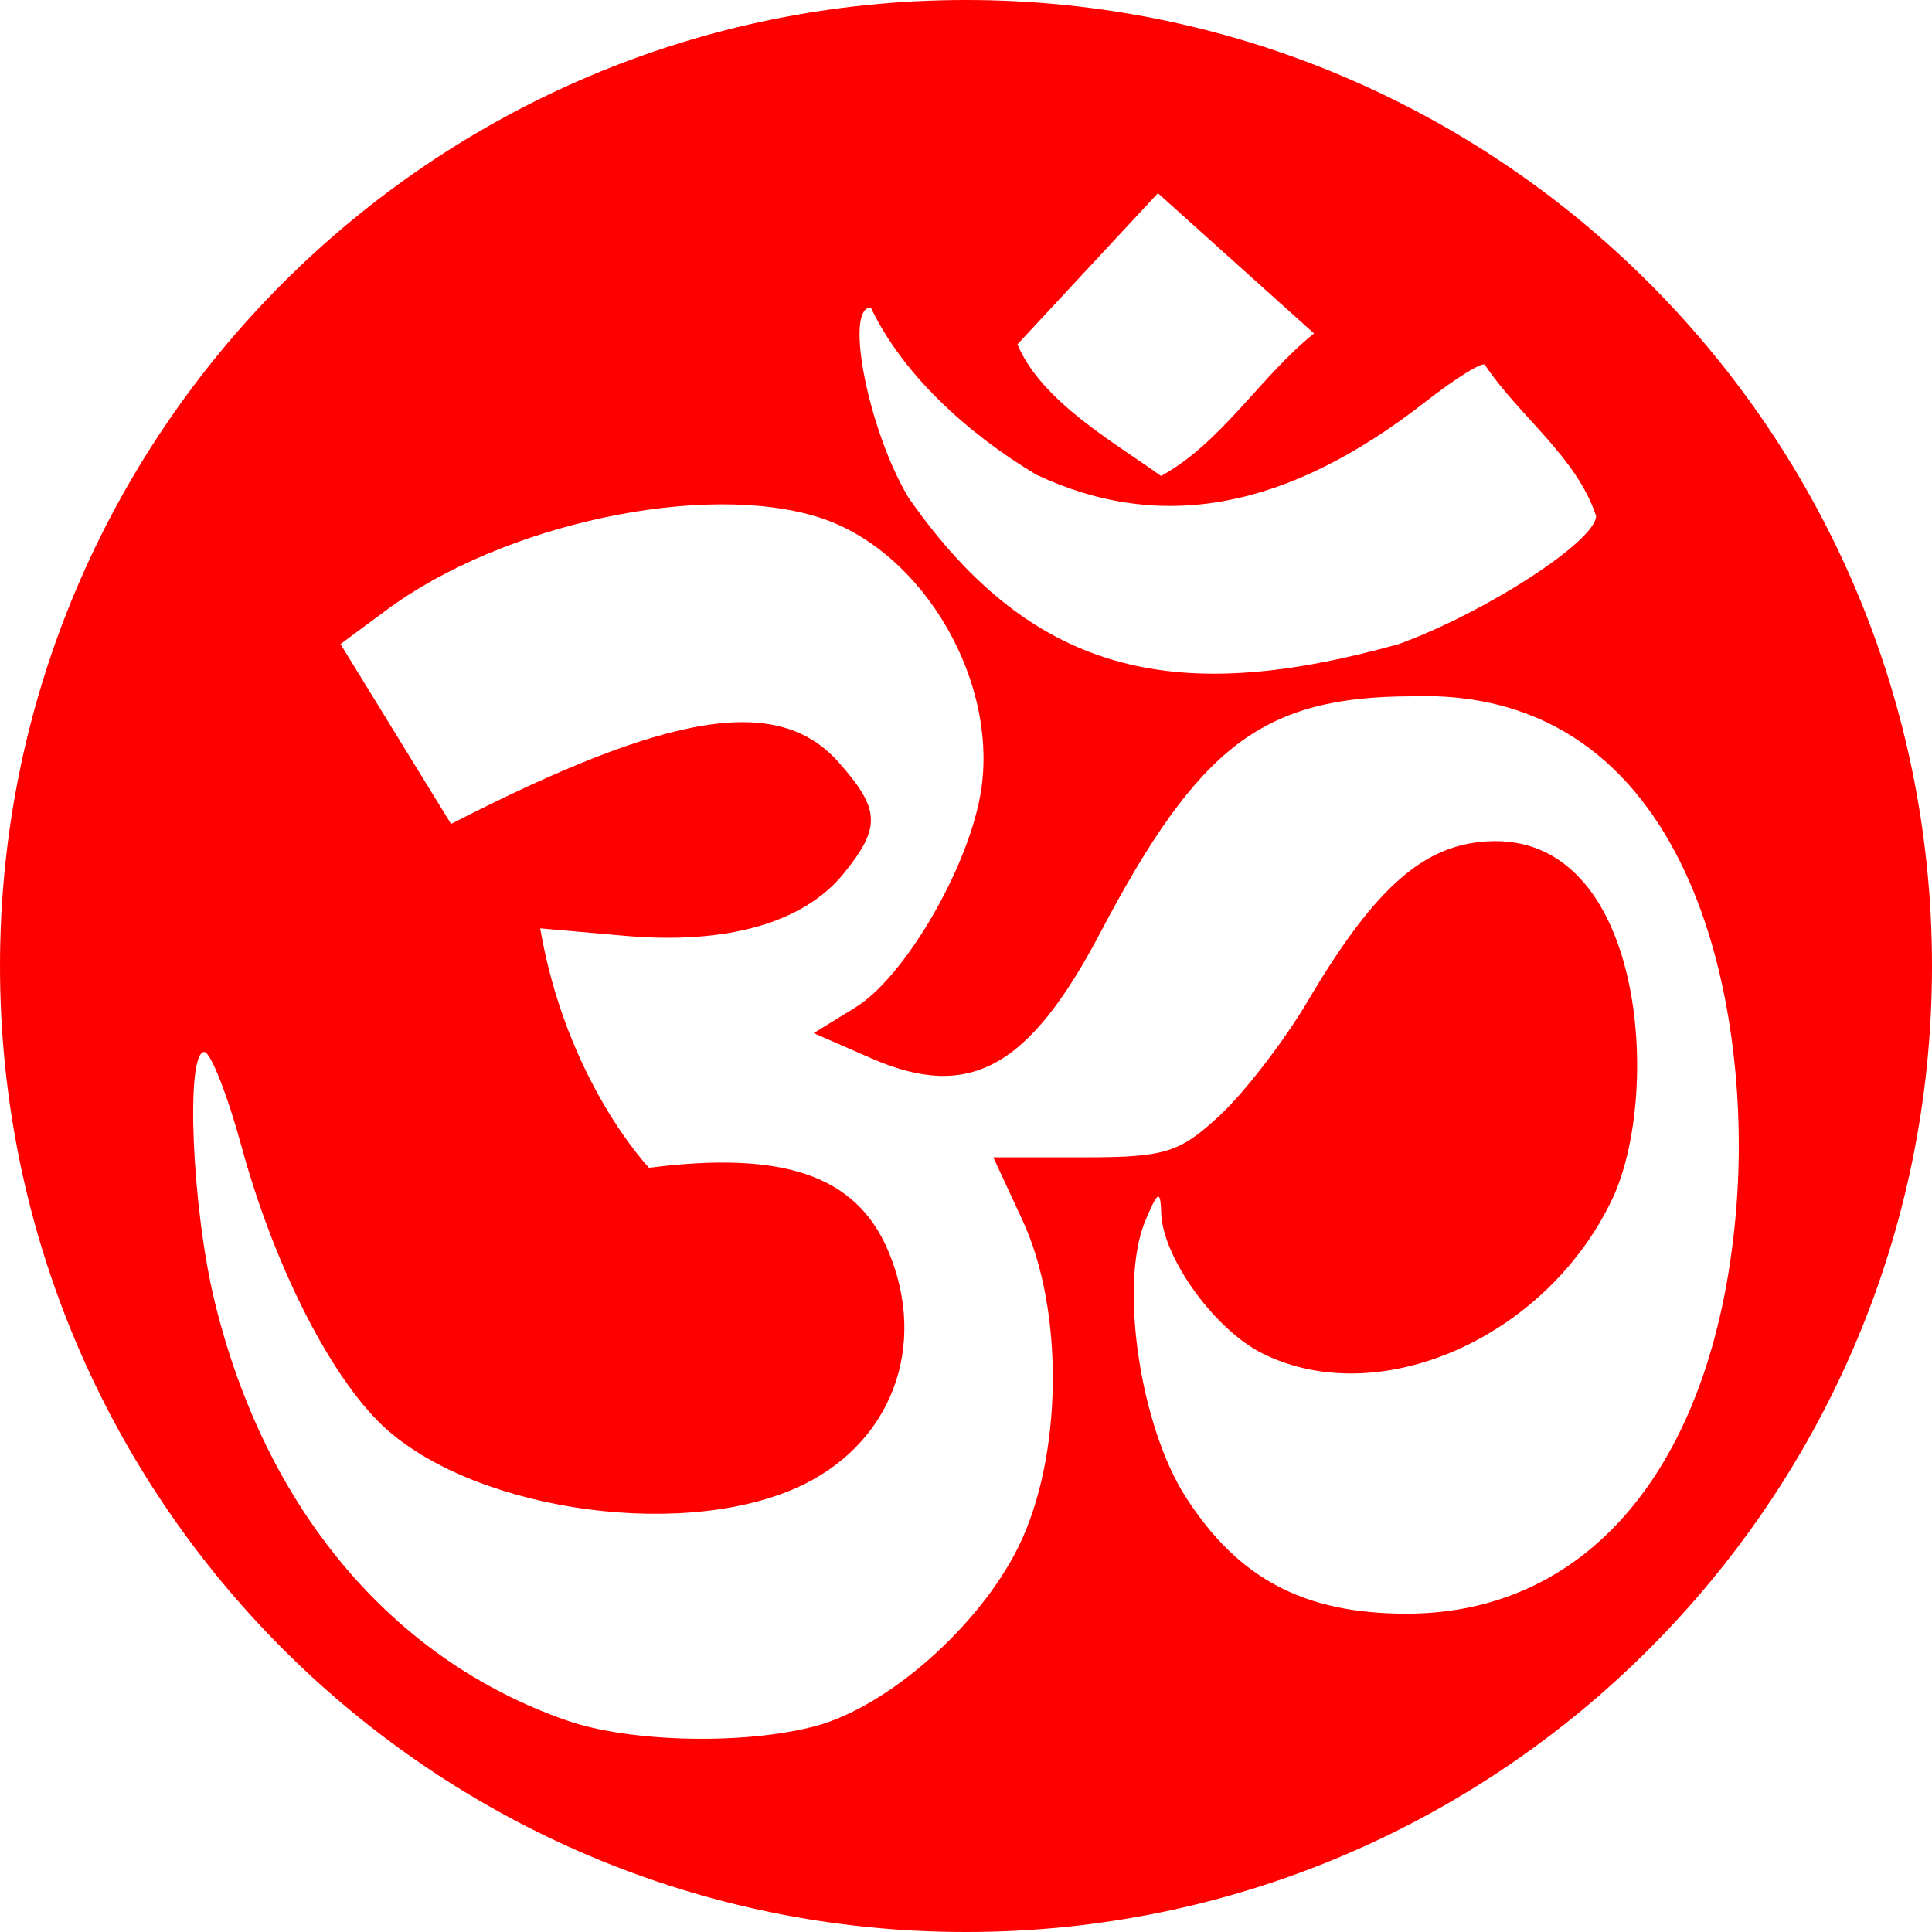
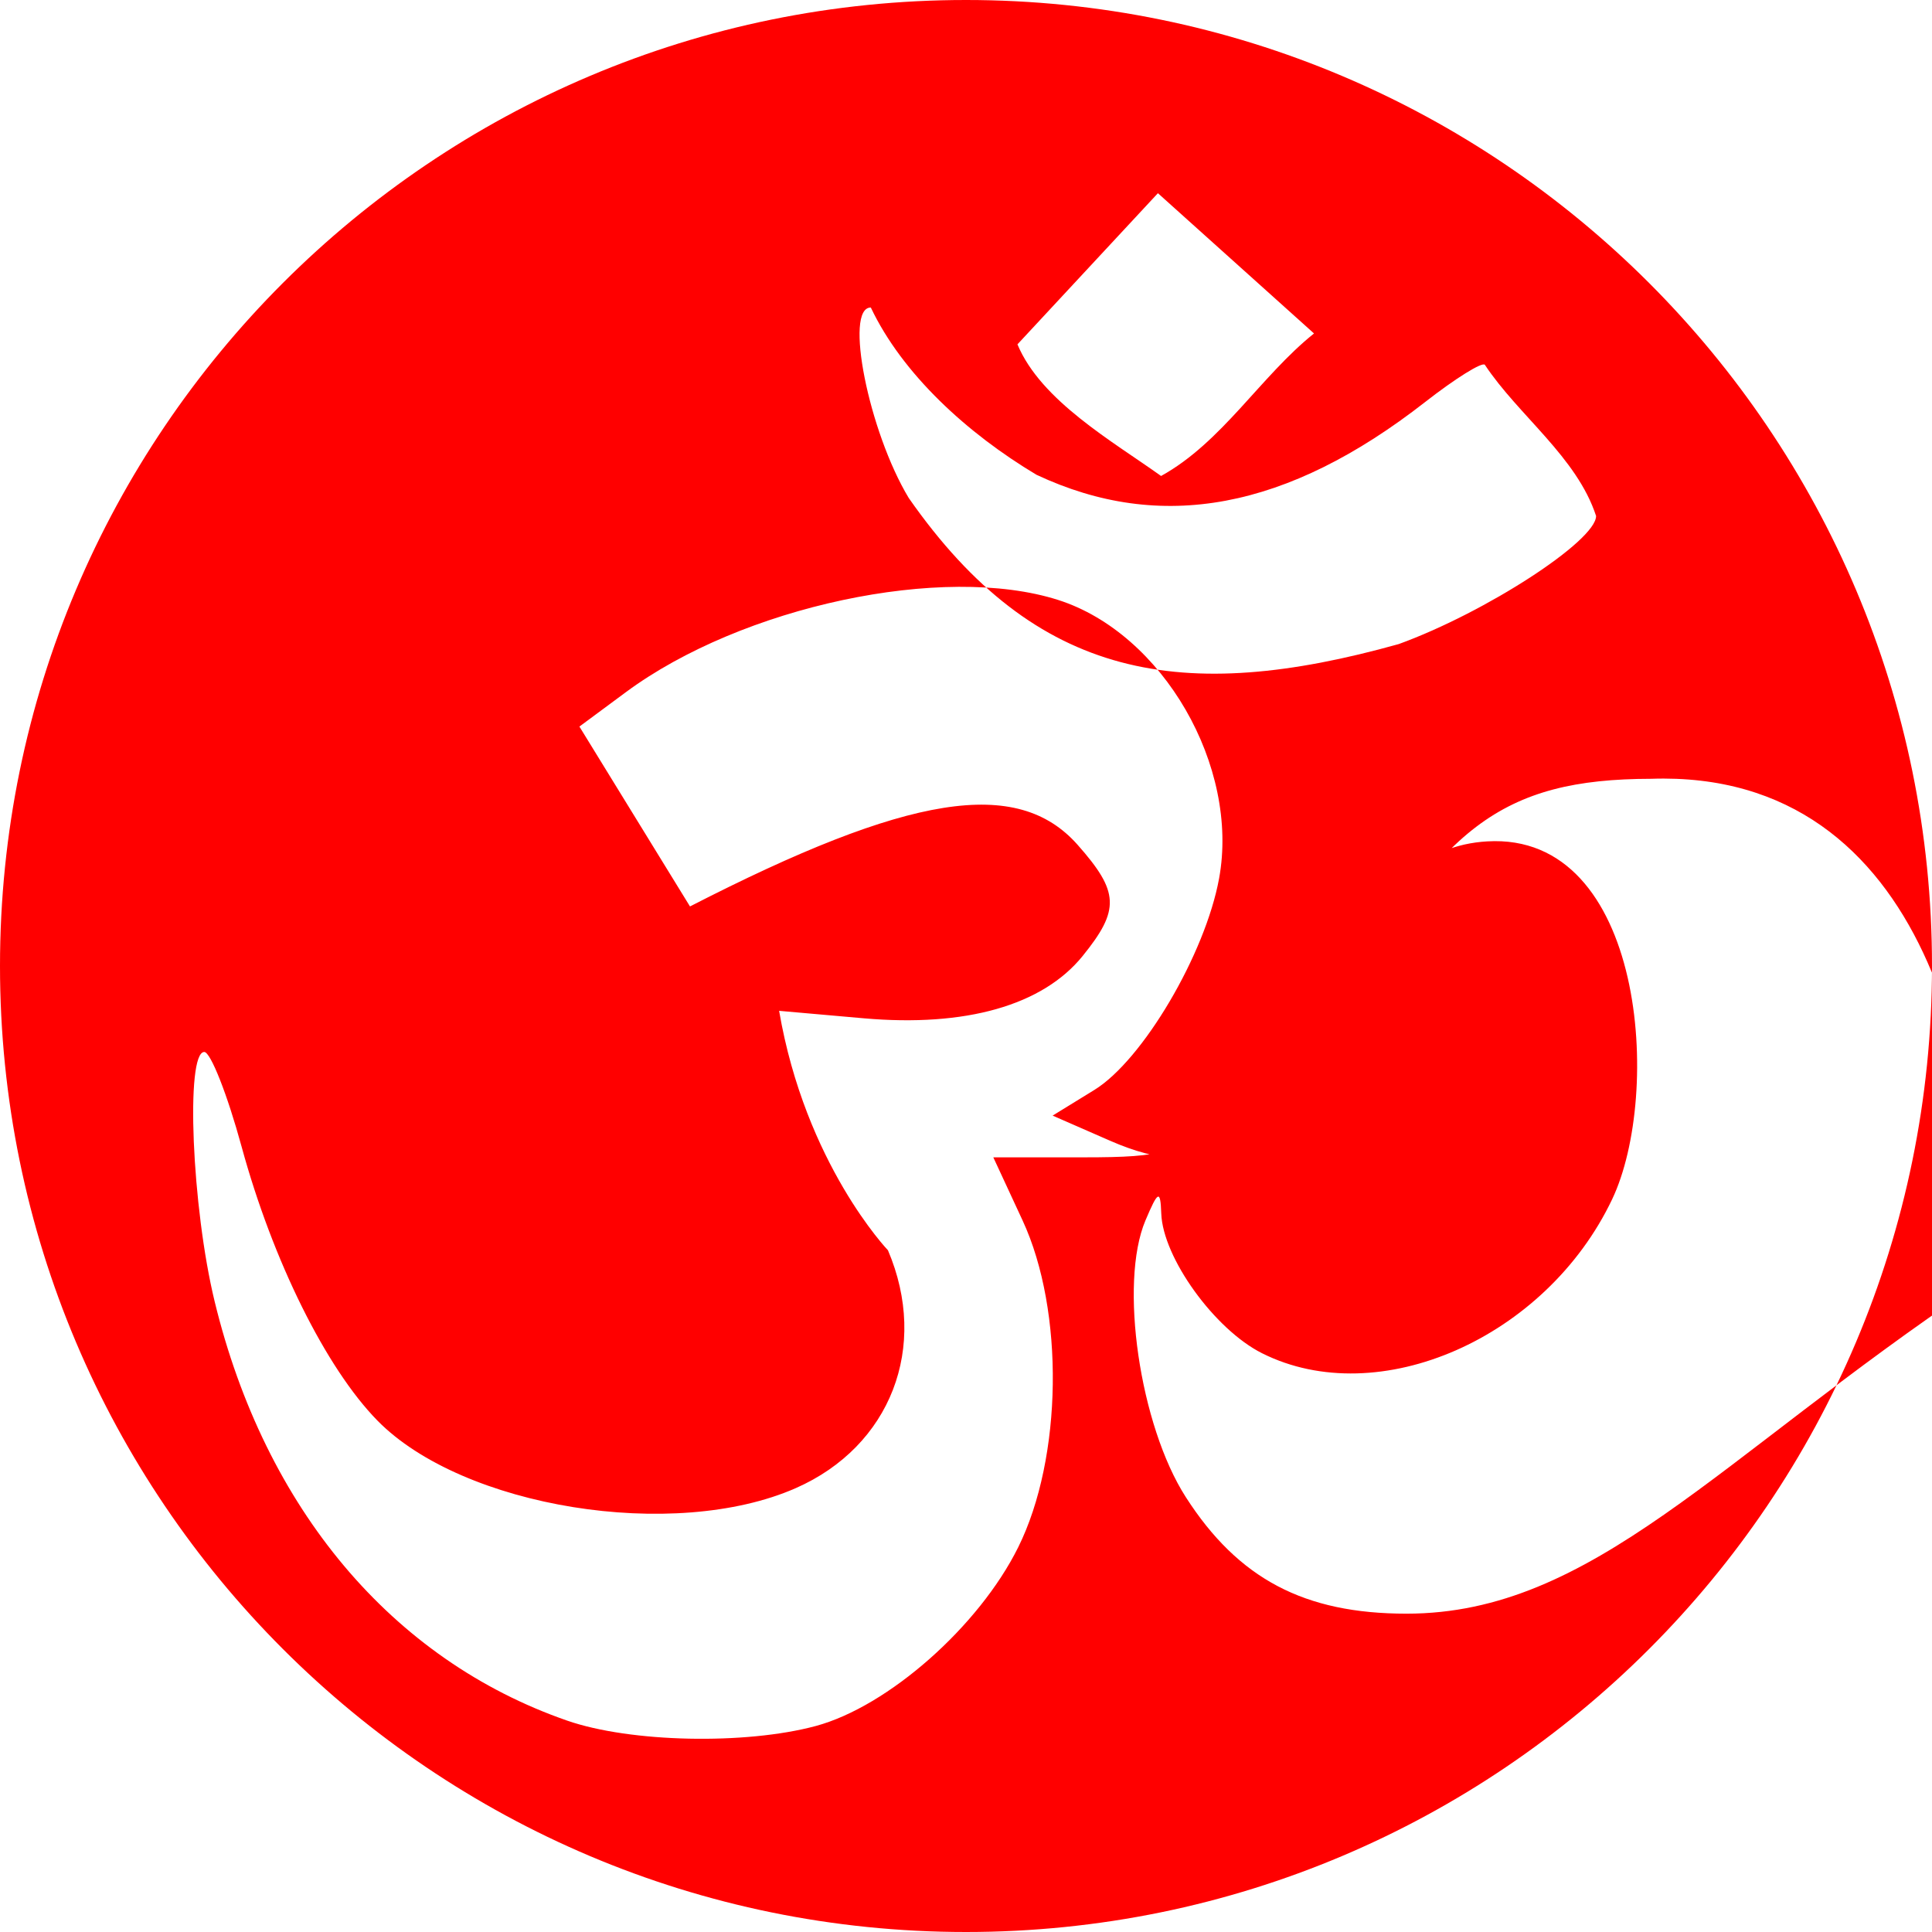
<svg xmlns="http://www.w3.org/2000/svg" viewBox="0 0 300 300">
-   <path fill="#FF0000" d="M150,0C67.16,0,0,67.16,0,150s67.16,150,150,150s150-67.16,150-150S232.84,0,150,0z M179.8,30l24.24,21.78c-8.29,6.63-14.28,16.91-23.75,22.13c-7.48-5.36-18.65-11.67-22.3-20.44L179.8,30z M135.22,47.75c4.9,10.33,14.96,19.54,25.72,25.97c19.33,9.08,38.94,5.42,60.35-11.29c4.71-3.68,8.89-6.28,9.28-5.78c5.23,7.88,14.28,14.32,17.27,23.47c0,3.86-17.13,14.98-30.64,19.89c-33.5,9.37-56.3,5.66-76.09-22.68C134.88,67,131.04,47.75,135.22,47.75z M218.4,250.57c-15.88,0-26.12-5.41-34.27-18.1c-7.16-11.15-10.38-33.23-6.27-42.95c1.97-4.66,2.33-4.82,2.46-1.09c0.24,6.85,8.27,18,15.65,21.7c18.1,9.08,44.08-2.33,54.35-23.88c7.8-16.36,5.11-57.06-19.4-55.6c-9.61,0.57-17.18,6.72-27.78,24.68c-3.66,6.21-9.83,14.24-13.7,17.84c-6.29,5.85-8.54,6.54-21.12,6.54h-14.08l4.55,9.81c6.51,14.04,6.21,36.86-0.69,50.75c-6.09,12.27-20.17,24.7-31.42,27.74c-10.96,2.95-28.8,2.57-38.6-0.83c-27.19-9.43-46.93-32.9-54.75-65.09c-3.55-14.61-4.55-38.74-1.61-38.74c0.98,0,3.59,6.62,5.8,14.72c4.84,17.71,13.1,34.37,21.08,42.51c13.25,13.52,46.07,18.82,64.98,10.49c14.73-6.49,20.7-21.92,14.3-36.93c-4.95-11.6-16.18-15.48-37.1-12.81c0,0-12.82-13.39-16.9-37.18l13.14,1.16c15.83,1.39,27.77-2,33.98-9.66c5.83-7.19,5.7-9.97-0.78-17.29c-9.36-10.56-26.16-7.88-60.18,9.58l-17.17-27.93l7.2-5.33c18.03-13.35,49.35-20.03,67.17-14.32c16.23,5.2,28.15,25.83,24.96,43.23c-2.15,11.76-11.87,28.24-19.38,32.85l-6.47,3.98l8.94,3.91c15.2,6.65,24.47,1.57,35.56-19.49c15.34-29.14,25.29-36.68,48.42-36.72c43.19-1.48,52.75,47.39,50.4,78.71C266.7,226.51,247.34,250.57,218.4,250.57z" />
+   <path fill="#FF0000" d="M150,0C67.16,0,0,67.16,0,150s67.16,150,150,150s150-67.16,150-150S232.84,0,150,0z M179.8,30l24.24,21.78c-8.29,6.63-14.28,16.91-23.75,22.13c-7.48-5.36-18.65-11.67-22.3-20.44L179.8,30z M135.22,47.75c4.9,10.33,14.96,19.54,25.72,25.97c19.33,9.08,38.94,5.42,60.35-11.29c4.71-3.68,8.89-6.28,9.28-5.78c5.23,7.88,14.28,14.32,17.27,23.47c0,3.86-17.13,14.98-30.64,19.89c-33.5,9.37-56.3,5.66-76.09-22.68C134.88,67,131.04,47.75,135.22,47.75z M218.4,250.57c-15.88,0-26.12-5.41-34.27-18.1c-7.16-11.15-10.38-33.23-6.27-42.95c1.97-4.66,2.33-4.82,2.46-1.09c0.24,6.85,8.27,18,15.65,21.7c18.1,9.08,44.08-2.33,54.35-23.88c7.8-16.36,5.11-57.06-19.4-55.6c-9.61,0.57-17.18,6.72-27.78,24.68c-3.66,6.21-9.83,14.24-13.7,17.84c-6.29,5.85-8.54,6.54-21.12,6.54h-14.08l4.55,9.81c6.51,14.04,6.21,36.86-0.69,50.75c-6.09,12.27-20.17,24.7-31.42,27.74c-10.96,2.95-28.8,2.57-38.6-0.83c-27.19-9.43-46.93-32.9-54.75-65.09c-3.55-14.61-4.55-38.74-1.61-38.74c0.98,0,3.59,6.62,5.8,14.72c4.84,17.71,13.1,34.37,21.08,42.51c13.25,13.52,46.07,18.82,64.98,10.49c14.73-6.49,20.7-21.92,14.3-36.93c0,0-12.82-13.39-16.9-37.18l13.14,1.16c15.83,1.39,27.77-2,33.98-9.66c5.83-7.19,5.7-9.97-0.78-17.29c-9.36-10.56-26.16-7.88-60.18,9.58l-17.17-27.93l7.2-5.33c18.03-13.35,49.35-20.03,67.17-14.32c16.23,5.2,28.15,25.83,24.96,43.23c-2.15,11.76-11.87,28.24-19.38,32.85l-6.47,3.98l8.94,3.91c15.2,6.65,24.47,1.57,35.56-19.49c15.34-29.14,25.29-36.68,48.42-36.72c43.19-1.48,52.75,47.39,50.4,78.71C266.7,226.51,247.34,250.57,218.4,250.57z" />
</svg>